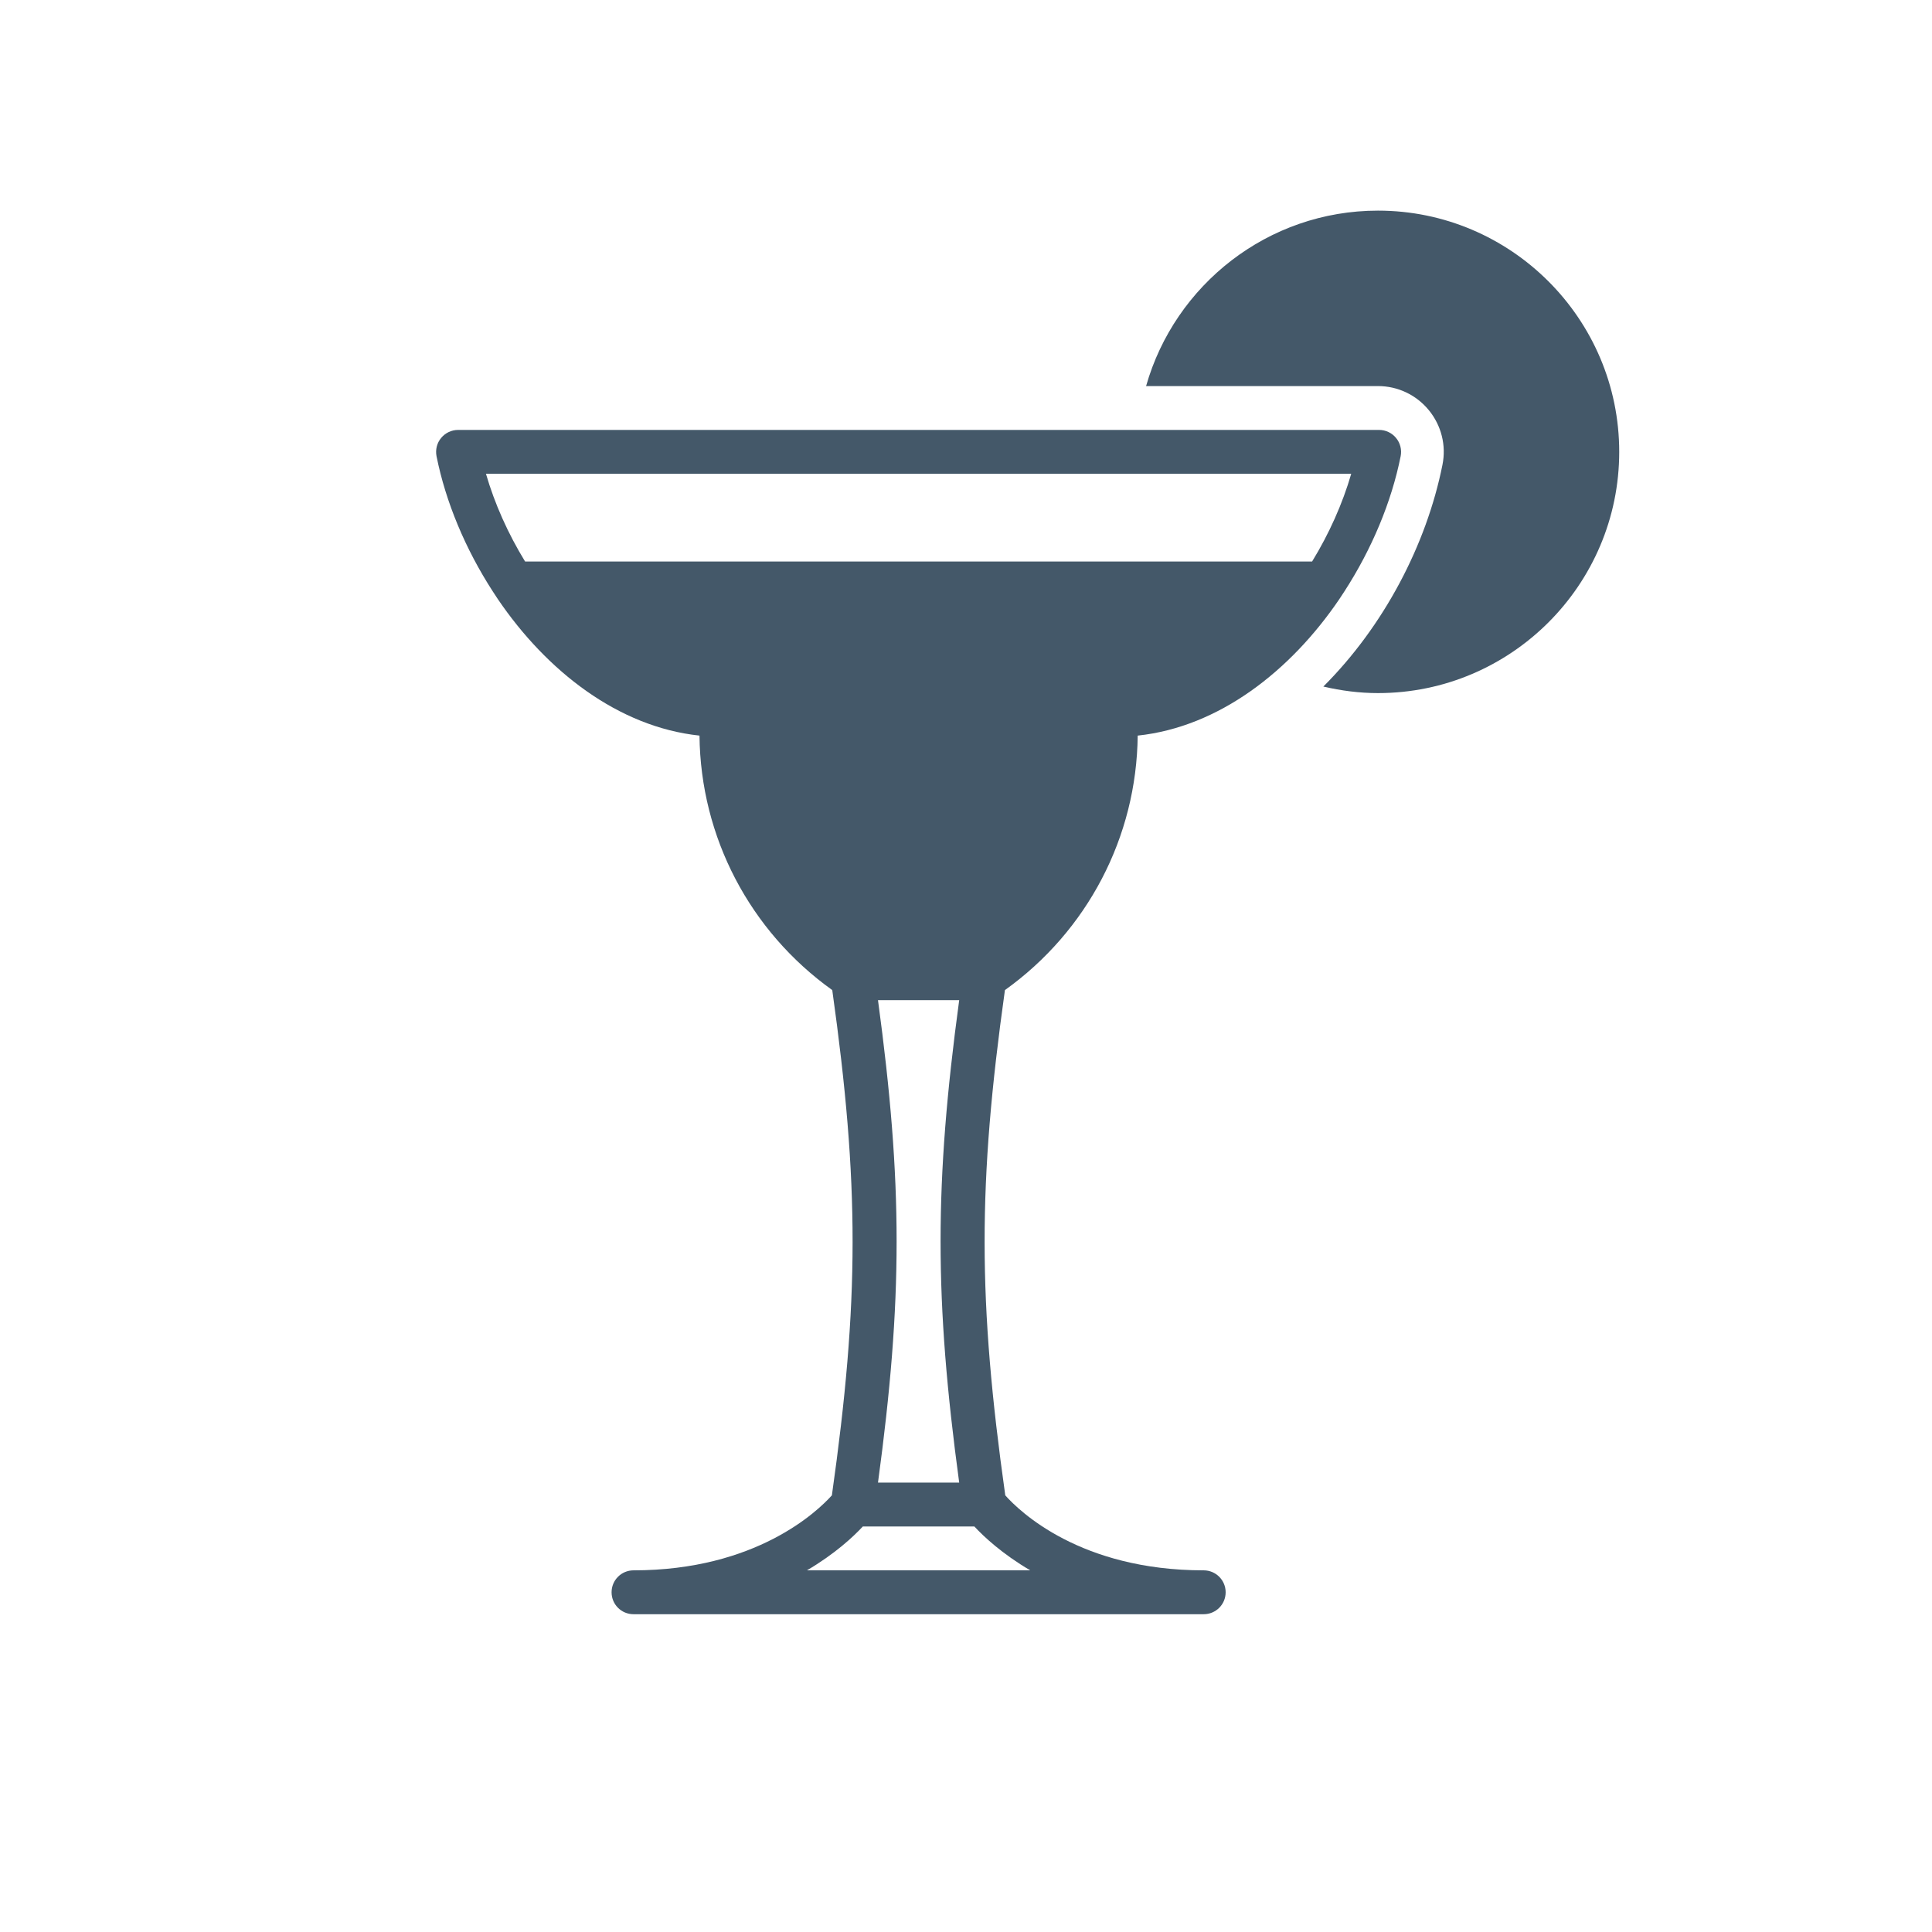
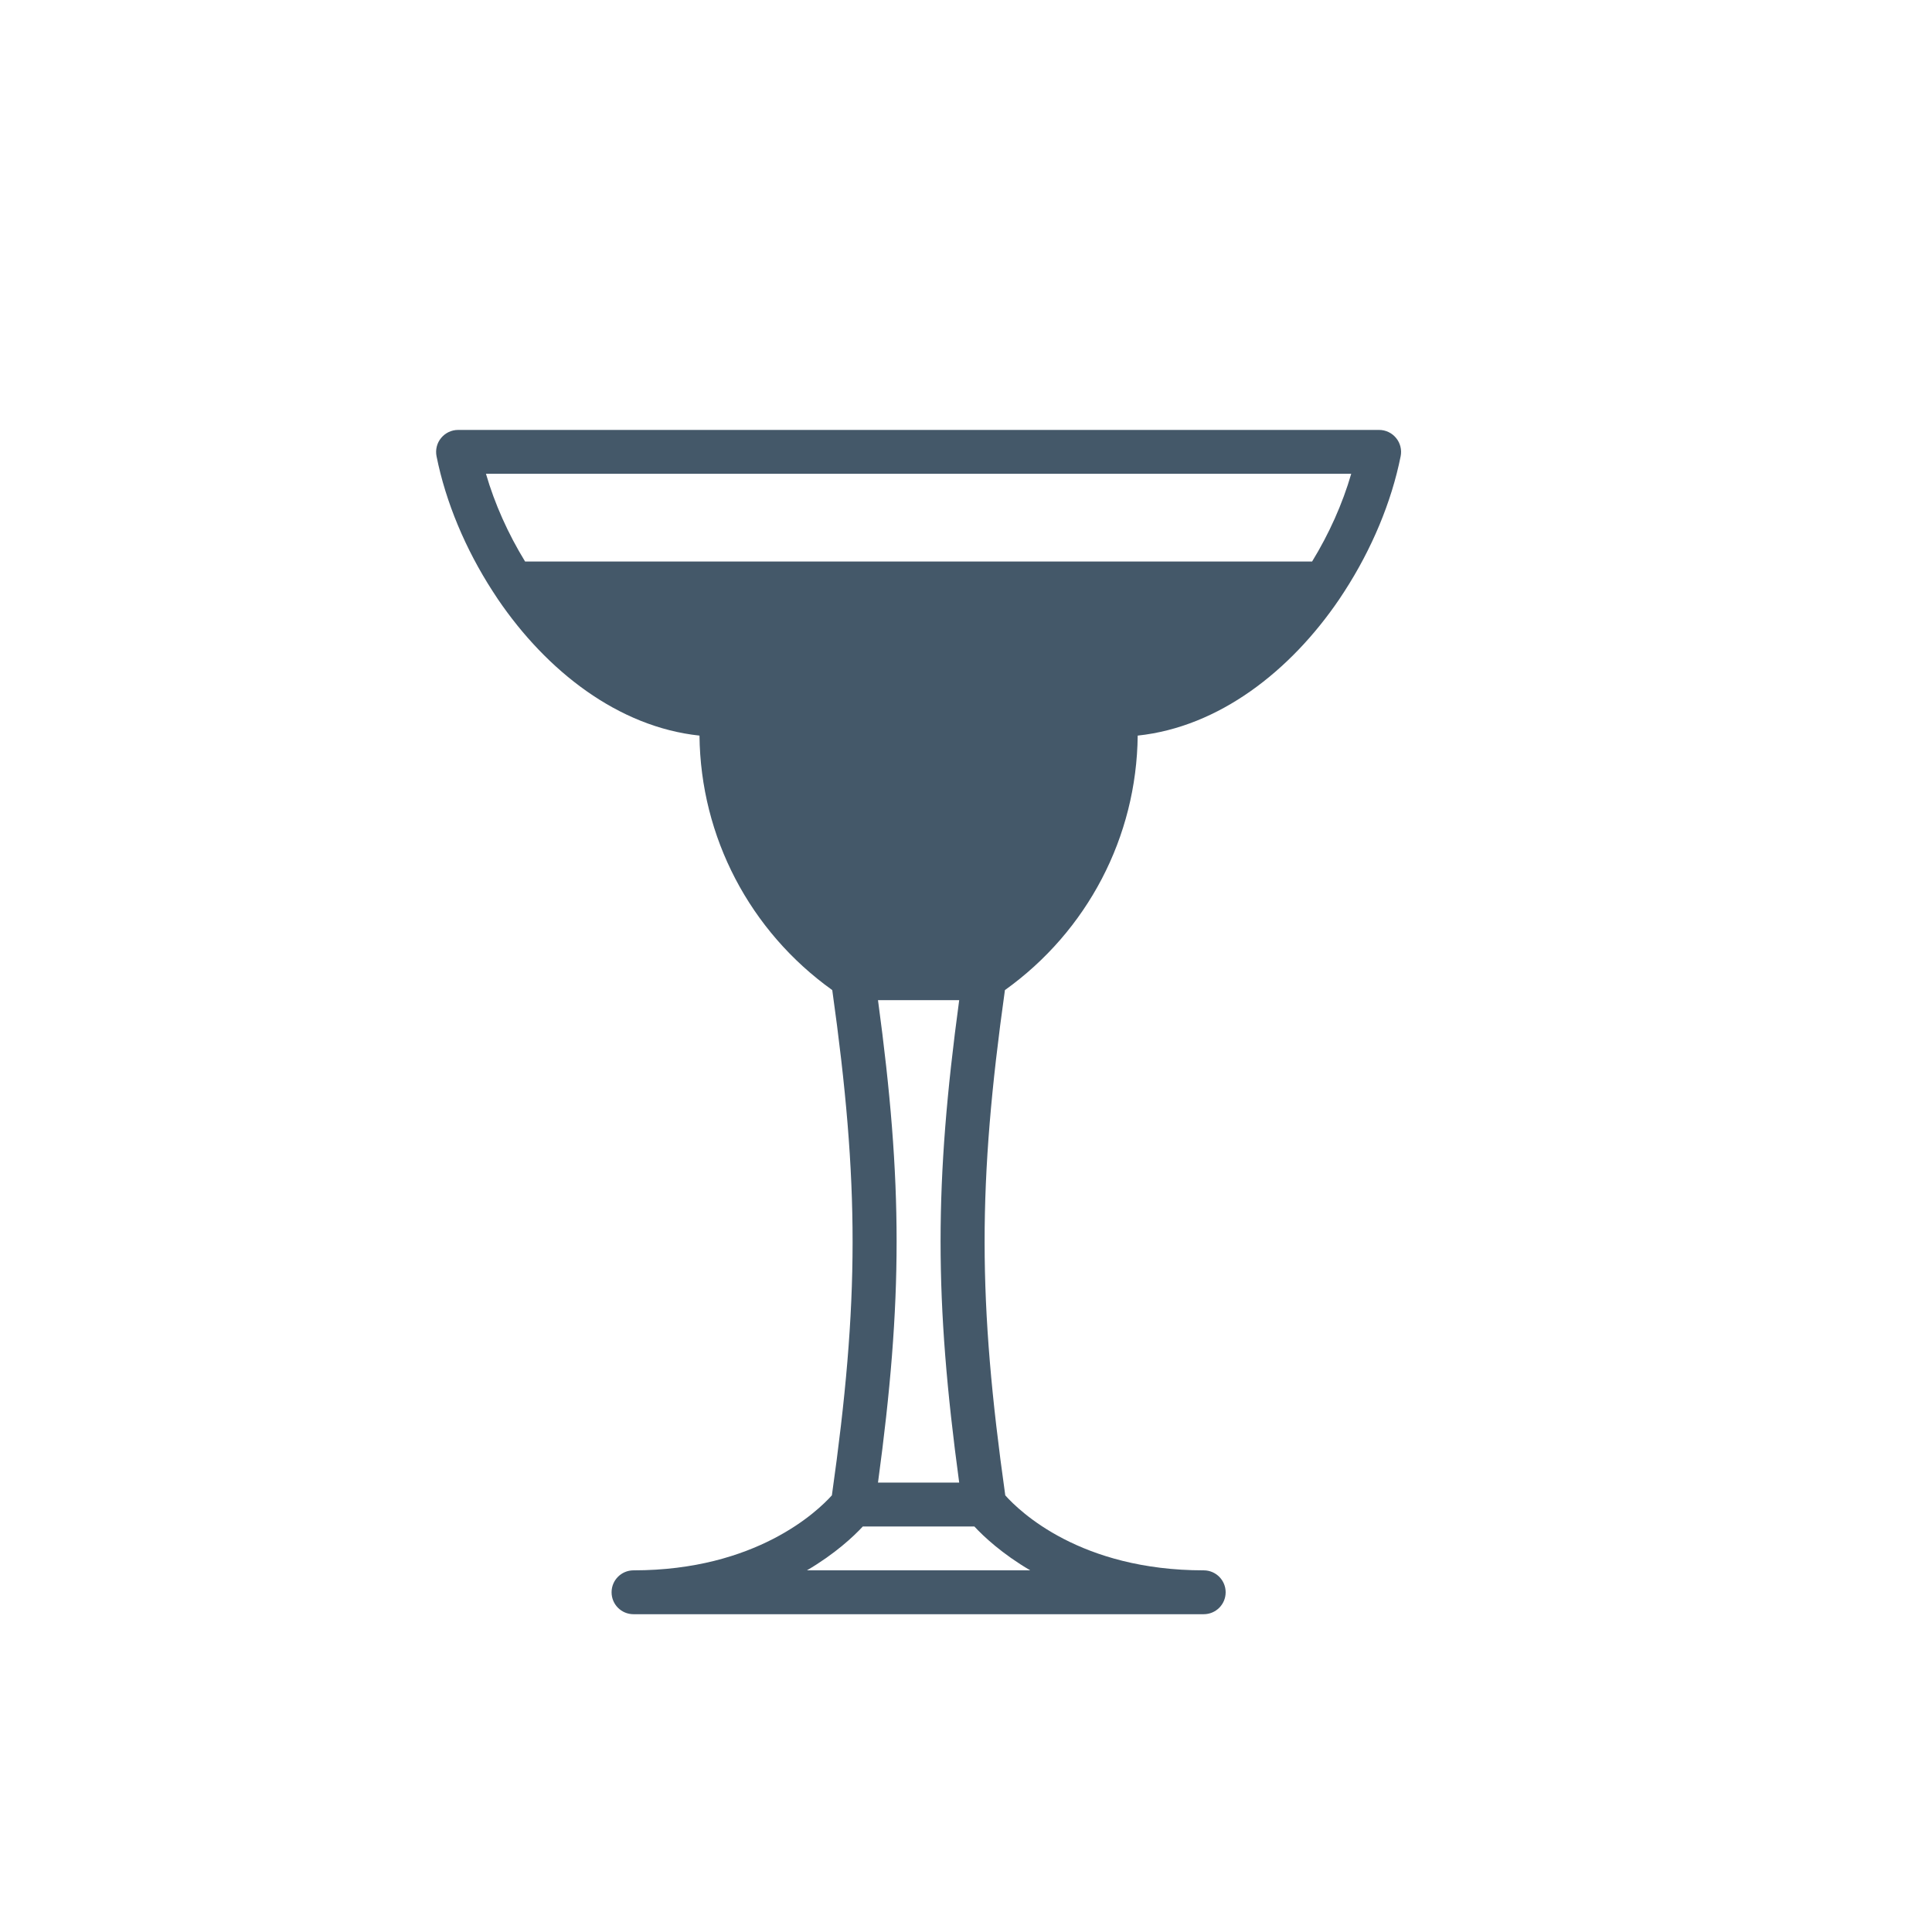
<svg xmlns="http://www.w3.org/2000/svg" width="100%" height="100%" viewBox="0 0 94 94" version="1.1" xml:space="preserve" style="fill-rule:evenodd;clip-rule:evenodd;stroke-linejoin:round;stroke-miterlimit:2;">
  <g transform="matrix(1,0,0,1,9.295,7.4)">
-     <path d="M57.75,2.848C52.389,2.848 47.865,6.465 46.467,11.384L57.75,11.384C58.712,11.384 59.615,11.813 60.225,12.558C60.833,13.302 61.077,14.269 60.887,15.214C60.108,19.116 58.025,23.076 55.091,26.004C55.961,26.207 56.851,26.322 57.75,26.322C64.22,26.322 69.487,21.058 69.487,14.585C69.487,8.115 64.22,2.848 57.75,2.848Z" style="fill:rgb(68,88,105);fill-rule:nonzero;" />
    <path d="M16.253,19.92C15.427,18.572 14.774,17.116 14.349,15.652L56.448,15.652C56.023,17.116 55.37,18.572 54.544,19.92L16.253,19.92ZM33.423,41.261L37.374,41.261C36.166,50.179 36.166,55.819 37.374,64.735L33.423,64.735C34.631,55.819 34.631,50.179 33.423,41.261ZM40.831,69.004L29.966,69.004C31.336,68.199 32.228,67.362 32.685,66.87L38.112,66.87C38.569,67.362 39.461,68.199 40.831,69.004ZM46.059,28.39C50.014,27.97 53.492,25.249 55.867,21.754L56.121,21.367C57.449,19.312 58.407,17.027 58.853,14.797C58.915,14.483 58.834,14.156 58.631,13.911C58.43,13.663 58.125,13.518 57.807,13.518L12.992,13.518C12.672,13.518 12.369,13.663 12.166,13.911C11.963,14.156 11.882,14.483 11.944,14.797C12.39,17.027 13.348,19.312 14.676,21.367L14.93,21.754C17.305,25.249 20.783,27.97 24.738,28.39C24.789,33.331 27.19,37.904 31.198,40.772C32.521,50.213 32.519,55.877 31.18,65.354C30.487,66.125 27.497,69.004 21.528,69.004C20.937,69.004 20.461,69.482 20.461,70.071C20.461,70.662 20.937,71.138 21.528,71.138L49.271,71.138C49.86,71.138 50.338,70.662 50.338,70.071C50.338,69.482 49.86,69.004 49.271,69.004C43.276,69.004 40.316,66.14 39.616,65.356C38.281,55.879 38.276,50.213 39.599,40.772C43.607,37.904 46.008,33.331 46.059,28.39Z" style="fill:rgb(68,88,105);fill-rule:nonzero;" />
  </g>
</svg>